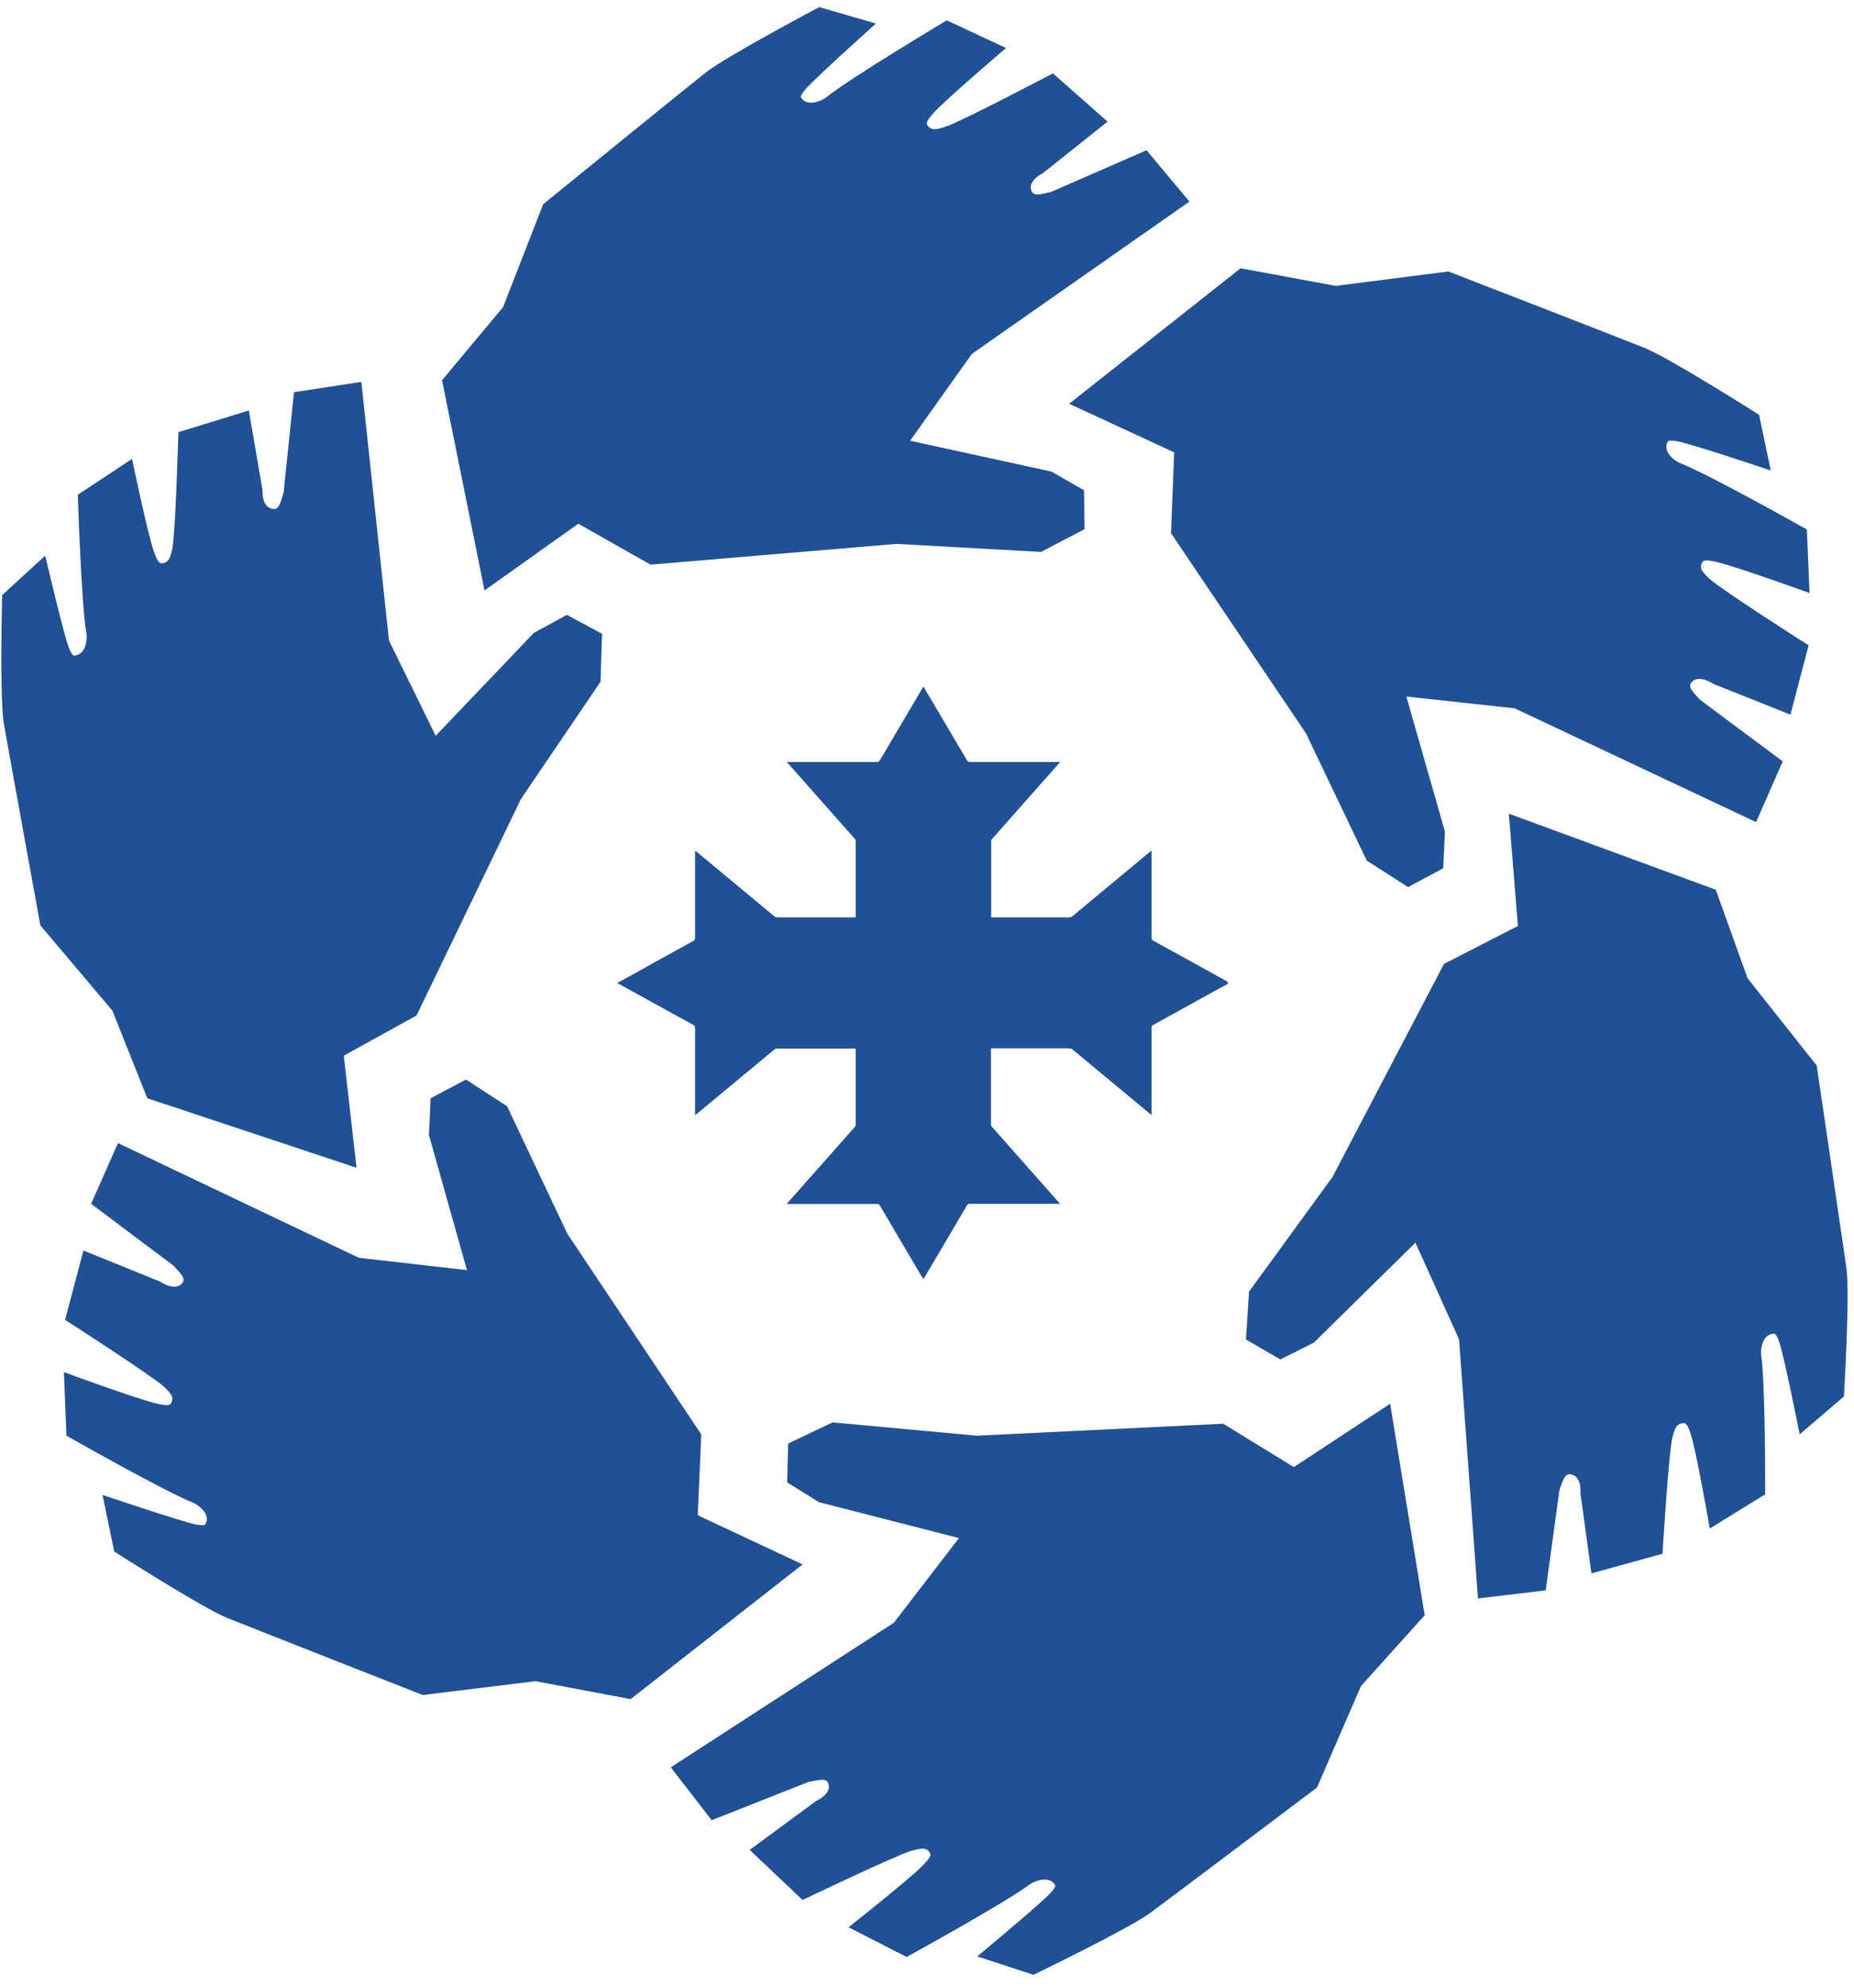
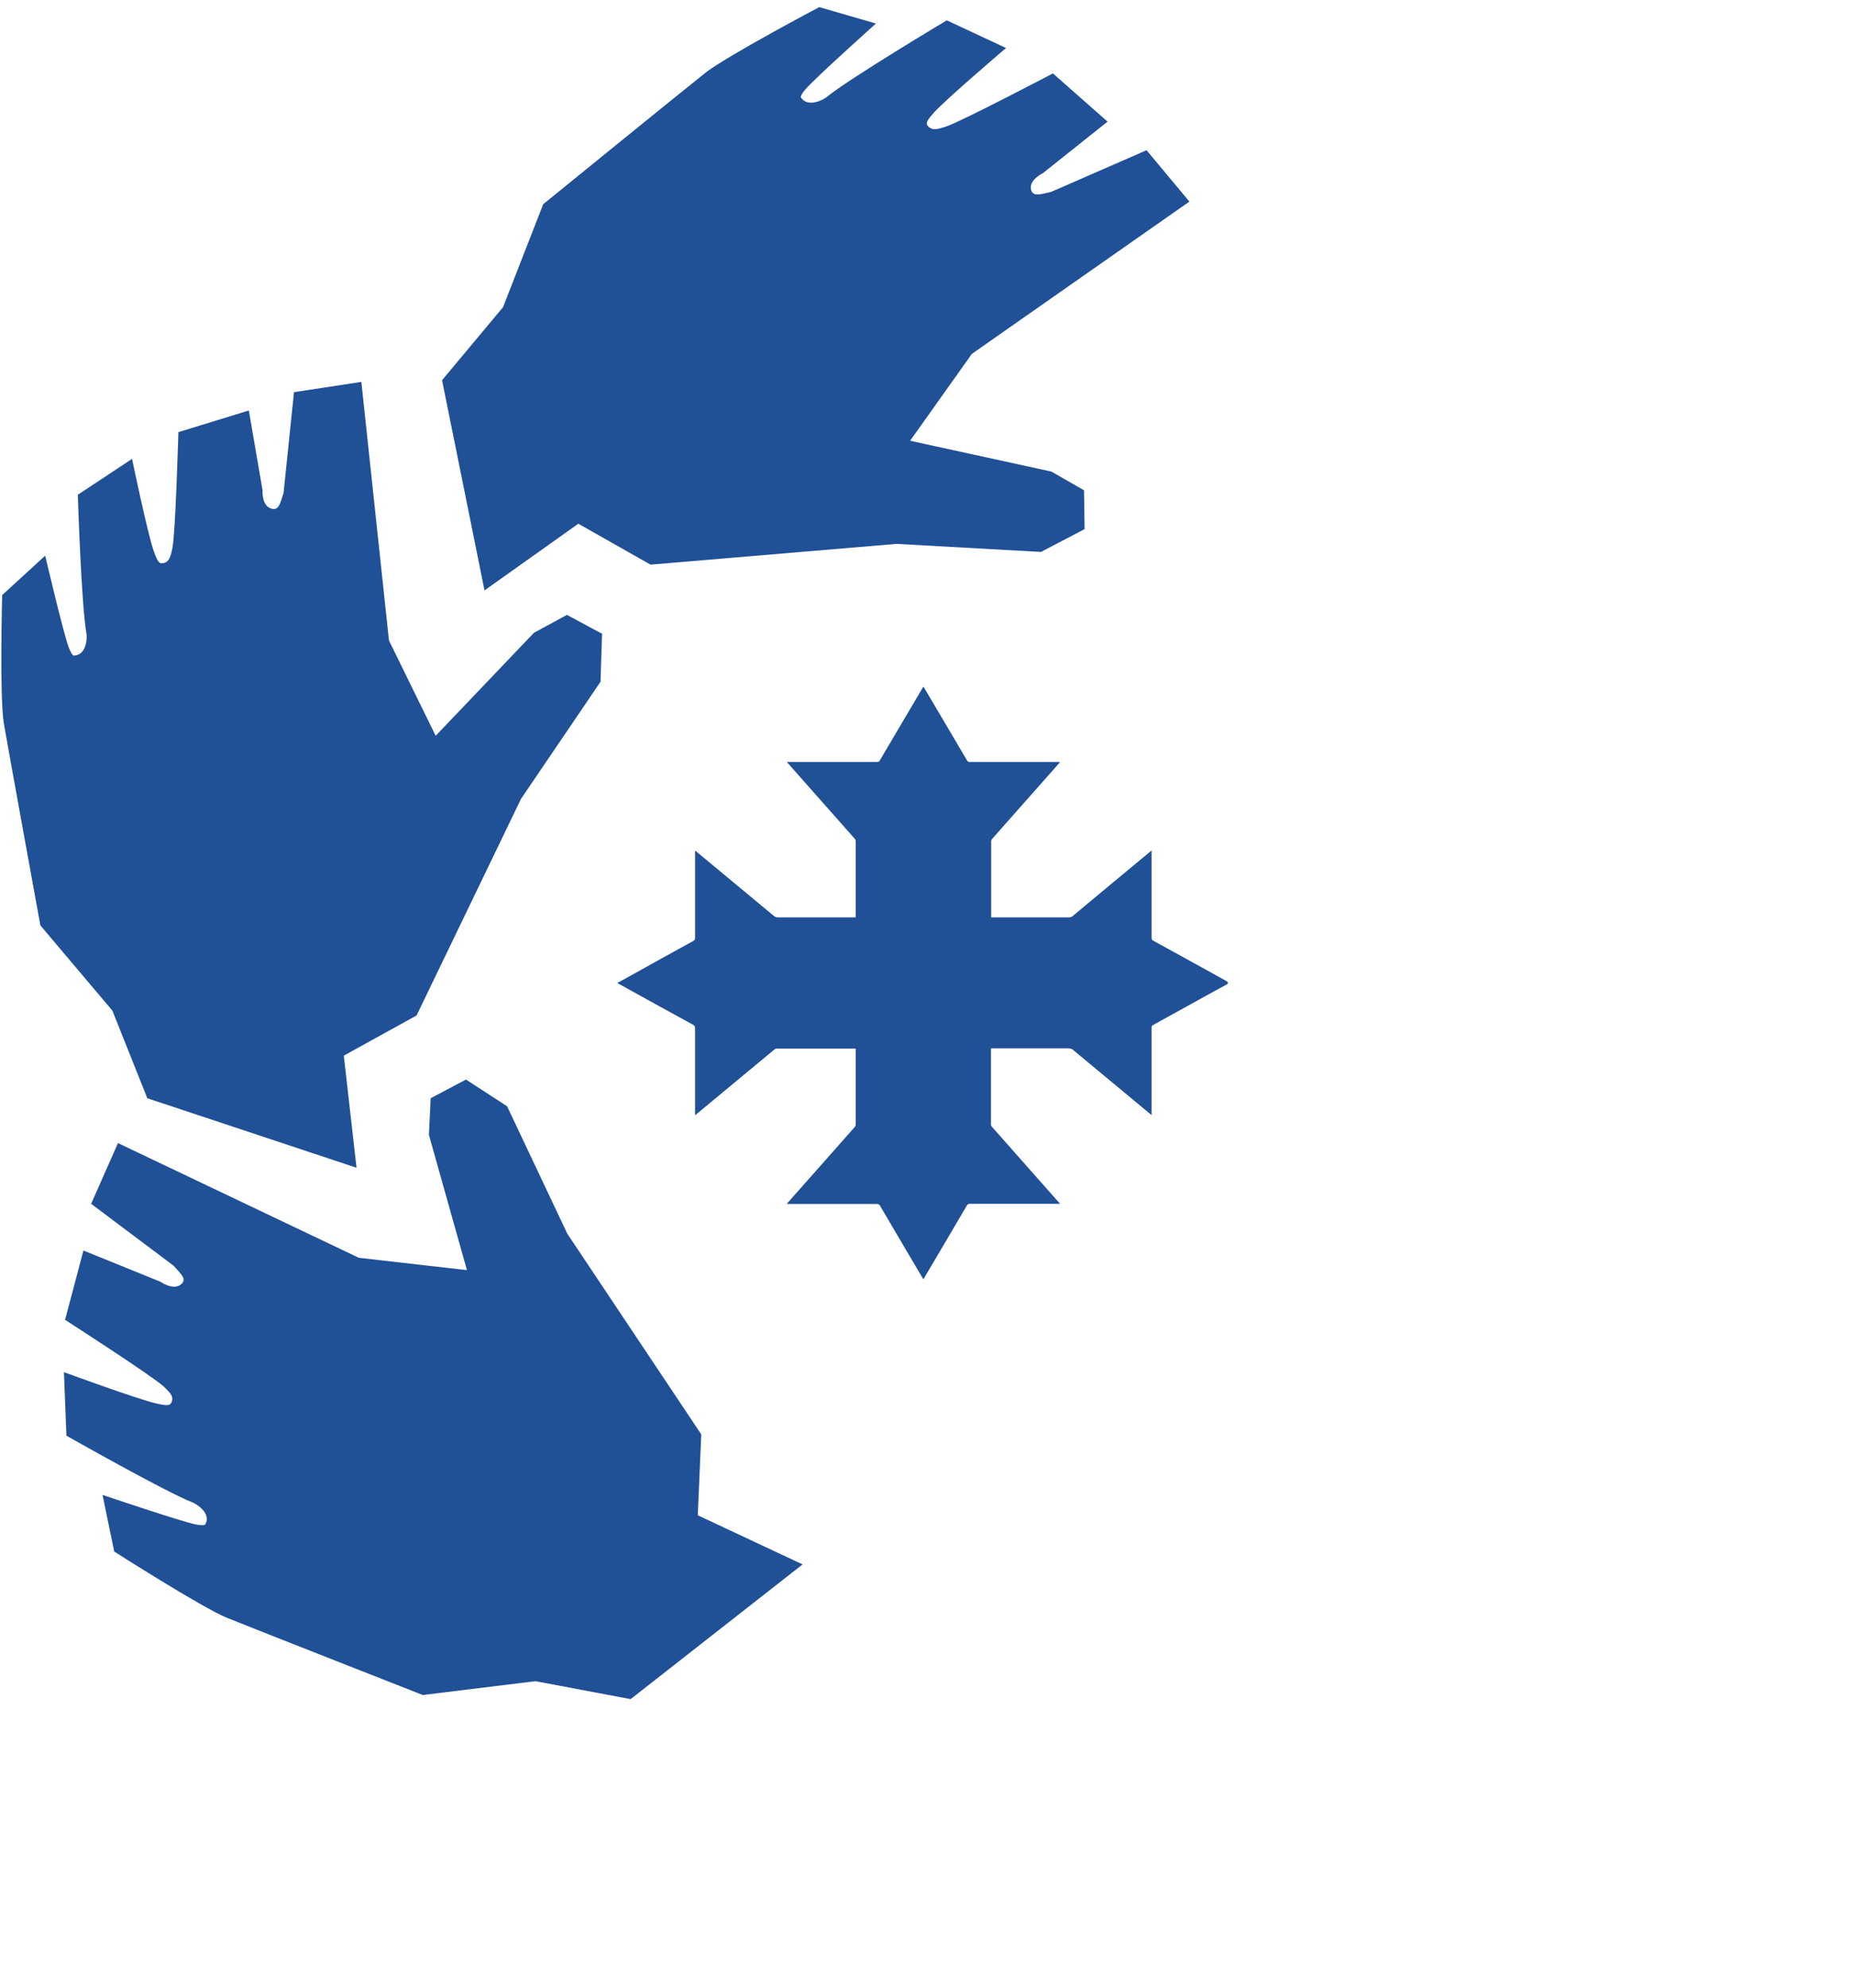
<svg xmlns="http://www.w3.org/2000/svg" xmlns:ns1="http://sodipodi.sourceforge.net/DTD/sodipodi-0.dtd" xmlns:ns2="http://www.inkscape.org/namespaces/inkscape" width="56" height="60" viewBox="0 0 56 60" fill="none" version="1.1" id="svg6" ns1:docname="icon.svg" ns2:version="1.4.2 (f4327f4, 2025-05-13)">
  <ns1:namedview id="namedview6" pagecolor="#ffffff" bordercolor="#000000" borderopacity="0.25" ns2:showpageshadow="2" ns2:pageopacity="0.0" ns2:pagecheckerboard="0" ns2:deskcolor="#d1d1d1" ns2:zoom="13.45" ns2:cx="27.992565" ns2:cy="30" ns2:window-width="1920" ns2:window-height="1009" ns2:window-x="-8" ns2:window-y="-8" ns2:window-maximized="1" ns2:current-layer="svg6" />
  <defs id="defs6">
    <clipPath id="clip0_4110_33593">
      <rect width="55.681" height="60" fill="white" id="rect6" />
    </clipPath>
  </defs>
  <g id="Layer_3" transform="matrix(0.583,0,0,0.564,0.042,0.214)">
    <path class="cls-1" d="m 42.37,0 2.94,0.88 c 0,0 -3.22,2.98 -3.66,3.53 -0.17,0.21 -0.27,0.38 -0.22,0.44 0.37,0.55 1.17,0.1 1.32,-0.03 1.17,-0.99 6.23,-4.11 6.23,-4.11 l 3.07,1.48 c 0,0 -3.09,2.72 -3.74,3.46 -0.32,0.37 -0.42,0.55 -0.34,0.67 0.21,0.3 0.46,0.25 0.98,0.07 0.77,-0.26 5.53,-2.84 5.53,-2.84 l 2.83,2.58 -3.34,2.75 c 0,0 -0.77,0.38 -0.62,0.91 0.11,0.37 0.47,0.23 1.04,0.1 l 4.94,-2.23 2.22,2.75 -11.27,8.15 -3.2,4.65 7.32,1.65 1.69,1 0.03,2.08 -2.26,1.22 -7.49,-0.43 -12.74,1.11 -3.74,-2.19 -4.86,3.57 -2.2,-11.25 3.16,-3.91 2.08,-5.51 c 0,0 7.31,-6.14 8.4,-7.03 1.09,-0.89 5.92,-3.53 5.92,-3.53 z" id="path1" style="fill:#205096;stroke-width:0px" />
    <path class="cls-1" d="m 0.04,31.47 2.23,-2.11 c 0,0 0.97,4.28 1.23,4.94 0.1,0.25 0.19,0.42 0.27,0.41 C 4.43,34.66 4.44,33.75 4.41,33.55 4.14,32.04 3.96,26.1 3.96,26.1 l 2.81,-1.92 c 0,0 0.81,4.04 1.13,4.96 0.16,0.46 0.26,0.64 0.41,0.63 0.36,-0.03 0.44,-0.28 0.55,-0.81 0.16,-0.79 0.31,-6.21 0.31,-6.21 l 3.65,-1.16 0.71,4.27 c 0,0 -0.06,0.86 0.48,0.99 0.38,0.09 0.43,-0.29 0.61,-0.85 l 0.54,-5.39 3.49,-0.55 1.43,13.84 2.42,5.1 5.09,-5.51 1.71,-0.96 1.82,1.01 -0.08,2.57 -4.12,6.27 -5.41,11.59 -3.77,2.15 0.66,6 L 7.56,58.4 5.75,53.71 2.02,49.15 c 0,0 -1.66,-9.41 -1.89,-10.79 C -0.1,36.98 0.04,31.47 0.04,31.47 Z" id="path2" style="fill:#205096;stroke-width:0px" />
-     <path class="cls-1" d="m 95.46,74.36 -2.29,2.03 c 0,0 -0.83,-4.31 -1.07,-4.97 C 92.01,71.17 91.92,71 91.84,71 c -0.66,0.03 -0.7,0.94 -0.67,1.14 0.23,1.51 0.21,7.46 0.21,7.46 l -2.87,1.83 c 0,0 -0.68,-4.06 -0.97,-5 -0.14,-0.47 -0.24,-0.65 -0.39,-0.64 -0.37,0.02 -0.45,0.26 -0.58,0.79 -0.19,0.79 -0.51,6.2 -0.51,6.2 l -3.68,1.05 -0.57,-4.29 c 0,0 0.09,-0.85 -0.45,-1 -0.37,-0.1 -0.44,0.28 -0.64,0.83 L 80.01,84.74 76.5,85.17 75.52,71.3 73.26,66.13 68,71.48 l -1.74,0.9 -1.78,-1.07 0.16,-2.56 4.32,-6.13 5.78,-11.41 3.83,-2.03 -0.47,-6.01 10.72,4.07 1.65,4.74 3.58,4.67 c 0,0 1.35,9.45 1.54,10.84 0.19,1.39 -0.13,6.89 -0.13,6.89 z" id="path3" style="fill:#205096;stroke-width:0px" />
-     <path class="cls-1" d="m 91.06,21.8 0.61,3 c 0,0 -4.15,-1.44 -4.84,-1.56 -0.27,-0.05 -0.46,-0.06 -0.5,0.02 -0.3,0.59 0.46,1.08 0.65,1.15 1.42,0.56 6.56,3.55 6.56,3.55 l 0.14,3.4 c 0,0 -3.86,-1.44 -4.81,-1.66 -0.47,-0.11 -0.68,-0.12 -0.75,0.02 -0.17,0.32 0,0.52 0.4,0.9 0.59,0.56 5.11,3.54 5.11,3.54 l -0.94,3.71 -4,-1.65 c 0,0 -0.7,-0.5 -1.09,-0.12 -0.28,0.27 0.02,0.52 0.4,0.97 l 4.29,3.3 -1.38,3.25 -12.51,-6.09 -5.61,-0.63 2,7.23 -0.09,1.96 -1.82,1.01 -2.14,-1.42 -3.15,-6.81 -6.99,-10.71 0.16,-4.33 -5.44,-2.6 8.88,-7.25 4.93,0.94 5.84,-0.77 c 0,0 8.86,3.55 10.16,4.09 1.3,0.54 5.9,3.56 5.9,3.56 z" id="path4" style="fill:#205096;stroke-width:0px" />
    <path class="cls-1" d="m 5.84,82.63 -0.6,-3 c 0,0 4.15,1.45 4.83,1.58 0.26,0.05 0.46,0.06 0.5,-0.01 C 10.88,80.61 10.11,80.12 9.92,80.04 8.5,79.47 3.37,76.46 3.37,76.46 l -0.13,-3.4 c 0,0 3.85,1.46 4.8,1.68 0.47,0.11 0.68,0.12 0.75,-0.02 C 8.96,74.4 8.79,74.2 8.4,73.82 7.81,73.26 3.3,70.26 3.3,70.26 l 0.95,-3.71 3.99,1.67 c 0,0 0.69,0.51 1.09,0.12 0.28,-0.27 -0.02,-0.52 -0.4,-0.97 l -4.28,-3.32 1.39,-3.25 12.48,6.14 5.6,0.66 -1.97,-7.24 0.09,-1.96 1.83,-1 2.13,1.43 3.12,6.82 6.94,10.74 -0.18,4.33 5.43,2.63 -8.91,7.21 -4.93,-0.96 -5.84,0.74 c 0,0 -8.85,-3.59 -10.14,-4.13 C 10.4,85.67 5.8,82.63 5.8,82.63 Z" id="path5" style="fill:#205096;stroke-width:0px" />
-     <path class="cls-1" d="m 53.46,105.31 -2.9,-0.98 c 0,0 3.33,-2.86 3.79,-3.39 0.18,-0.2 0.28,-0.37 0.24,-0.44 -0.35,-0.56 -1.17,-0.14 -1.32,-0.02 -1.2,0.95 -6.37,3.88 -6.37,3.88 l -3.01,-1.59 c 0,0 3.19,-2.6 3.86,-3.32 0.33,-0.35 0.44,-0.53 0.36,-0.66 -0.19,-0.31 -0.45,-0.26 -0.97,-0.11 -0.78,0.23 -5.63,2.63 -5.63,2.63 l -2.74,-2.68 3.44,-2.62 c 0,0 0.78,-0.35 0.65,-0.88 -0.09,-0.38 -0.46,-0.25 -1.04,-0.14 l -5.02,2.05 -2.12,-2.83 11.56,-7.74 3.37,-4.53 -7.25,-1.92 -1.65,-1.06 0.05,-2.08 2.3,-1.13 7.47,0.71 12.77,-0.64 3.66,2.32 4.99,-3.39 1.79,11.32 -3.3,3.79 -2.28,5.43 c 0,0 -7.53,5.87 -8.65,6.72 -1.12,0.85 -6.05,3.31 -6.05,3.31 z" id="path6" style="fill:#205096;stroke-width:0px" />
    <path class="cls-1" d="m 63.49,52.14 c -1.27,-0.73 -2.54,-1.45 -3.81,-2.17 -0.07,-0.04 -0.09,-0.08 -0.09,-0.17 0,-1.52 0,-3.04 0,-4.56 v -0.1 c 0,0 -0.05,0.04 -0.07,0.06 -1.34,1.15 -2.69,2.3 -4.03,3.46 -0.05,0.04 -0.1,0.06 -0.17,0.06 -1.31,0 -2.63,0 -3.94,0 -0.03,0 -0.06,0 -0.1,0 0,-0.04 0,-0.07 0,-0.09 0,-1.32 0,-2.65 0,-3.97 0,-0.05 0.02,-0.1 0.05,-0.14 1.15,-1.35 2.31,-2.69 3.46,-4.04 0.02,-0.02 0.03,-0.04 0.06,-0.08 h -0.11 c -1.52,0 -3.05,0 -4.57,0 -0.07,0 -0.11,-0.02 -0.14,-0.08 -0.74,-1.29 -1.47,-2.58 -2.21,-3.87 -0.01,-0.02 -0.03,-0.05 -0.05,-0.08 -0.02,0.03 -0.04,0.06 -0.05,0.08 -0.74,1.29 -1.47,2.58 -2.21,3.87 -0.03,0.06 -0.07,0.08 -0.13,0.08 -1.53,0 -3.05,0 -4.58,0 h -0.11 c 0,0 0.04,0.05 0.06,0.07 1.15,1.35 2.31,2.69 3.46,4.04 0.04,0.04 0.05,0.08 0.05,0.14 0,1.33 0,2.65 0,3.98 v 0.09 c 0,0 -0.08,0 -0.11,0 -1.3,0 -2.6,0 -3.91,0 -0.09,0 -0.15,-0.02 -0.22,-0.08 -1.34,-1.15 -2.67,-2.29 -4.01,-3.44 -0.02,-0.02 -0.04,-0.03 -0.07,-0.05 v 0.11 c 0,1.52 0,3.04 0,4.56 0,0.08 -0.02,0.12 -0.09,0.16 -1.09,0.62 -2.18,1.24 -3.27,1.87 -0.22,0.13 -0.44,0.25 -0.67,0.38 0.04,0.02 0.07,0.04 0.1,0.06 1.28,0.73 2.55,1.46 3.83,2.18 0.08,0.04 0.1,0.09 0.1,0.18 0,1.52 0,3.04 0,4.56 v 0.1 c 0.05,-0.04 0.09,-0.07 0.12,-0.1 1.33,-1.14 2.66,-2.28 3.99,-3.42 0.05,-0.04 0.09,-0.06 0.15,-0.05 1.32,0 2.65,0 3.97,0 h 0.09 v 0.07 c 0,1.34 0,2.67 0,4.01 0,0.04 -0.02,0.09 -0.05,0.12 -1.15,1.35 -2.31,2.7 -3.46,4.04 -0.02,0.02 -0.03,0.04 -0.06,0.08 h 0.11 c 1.52,0 3.04,0 4.56,0 0.08,0 0.12,0.02 0.16,0.09 0.73,1.29 1.47,2.58 2.2,3.86 0.01,0.02 0.03,0.05 0.05,0.08 0.02,-0.04 0.04,-0.06 0.05,-0.09 0.73,-1.28 1.47,-2.57 2.2,-3.86 0.04,-0.06 0.07,-0.09 0.15,-0.09 1.52,0 3.05,0 4.57,0 h 0.11 c -0.09,-0.1 -0.16,-0.19 -0.24,-0.28 -1.09,-1.28 -2.19,-2.55 -3.28,-3.83 -0.04,-0.04 -0.06,-0.09 -0.06,-0.15 0,-1.32 0,-2.64 0,-3.96 0,-0.03 0,-0.06 0,-0.1 h 0.11 c 1.3,0 2.6,0 3.91,0 0.09,0 0.16,0.02 0.23,0.08 1.34,1.15 2.68,2.3 4.02,3.45 0.01,0.01 0.03,0.02 0.05,0.04 v -0.11 c 0,-1.52 0,-3.05 0,-4.57 0,-0.07 0.02,-0.11 0.08,-0.14 0.96,-0.55 1.93,-1.1 2.89,-1.65 0.33,-0.19 0.65,-0.37 0.98,-0.55 v -0.1 c 0,0 -0.03,-0.02 -0.05,-0.03 z" id="path7" style="fill:#205096;stroke-width:0px" />
  </g>
</svg>